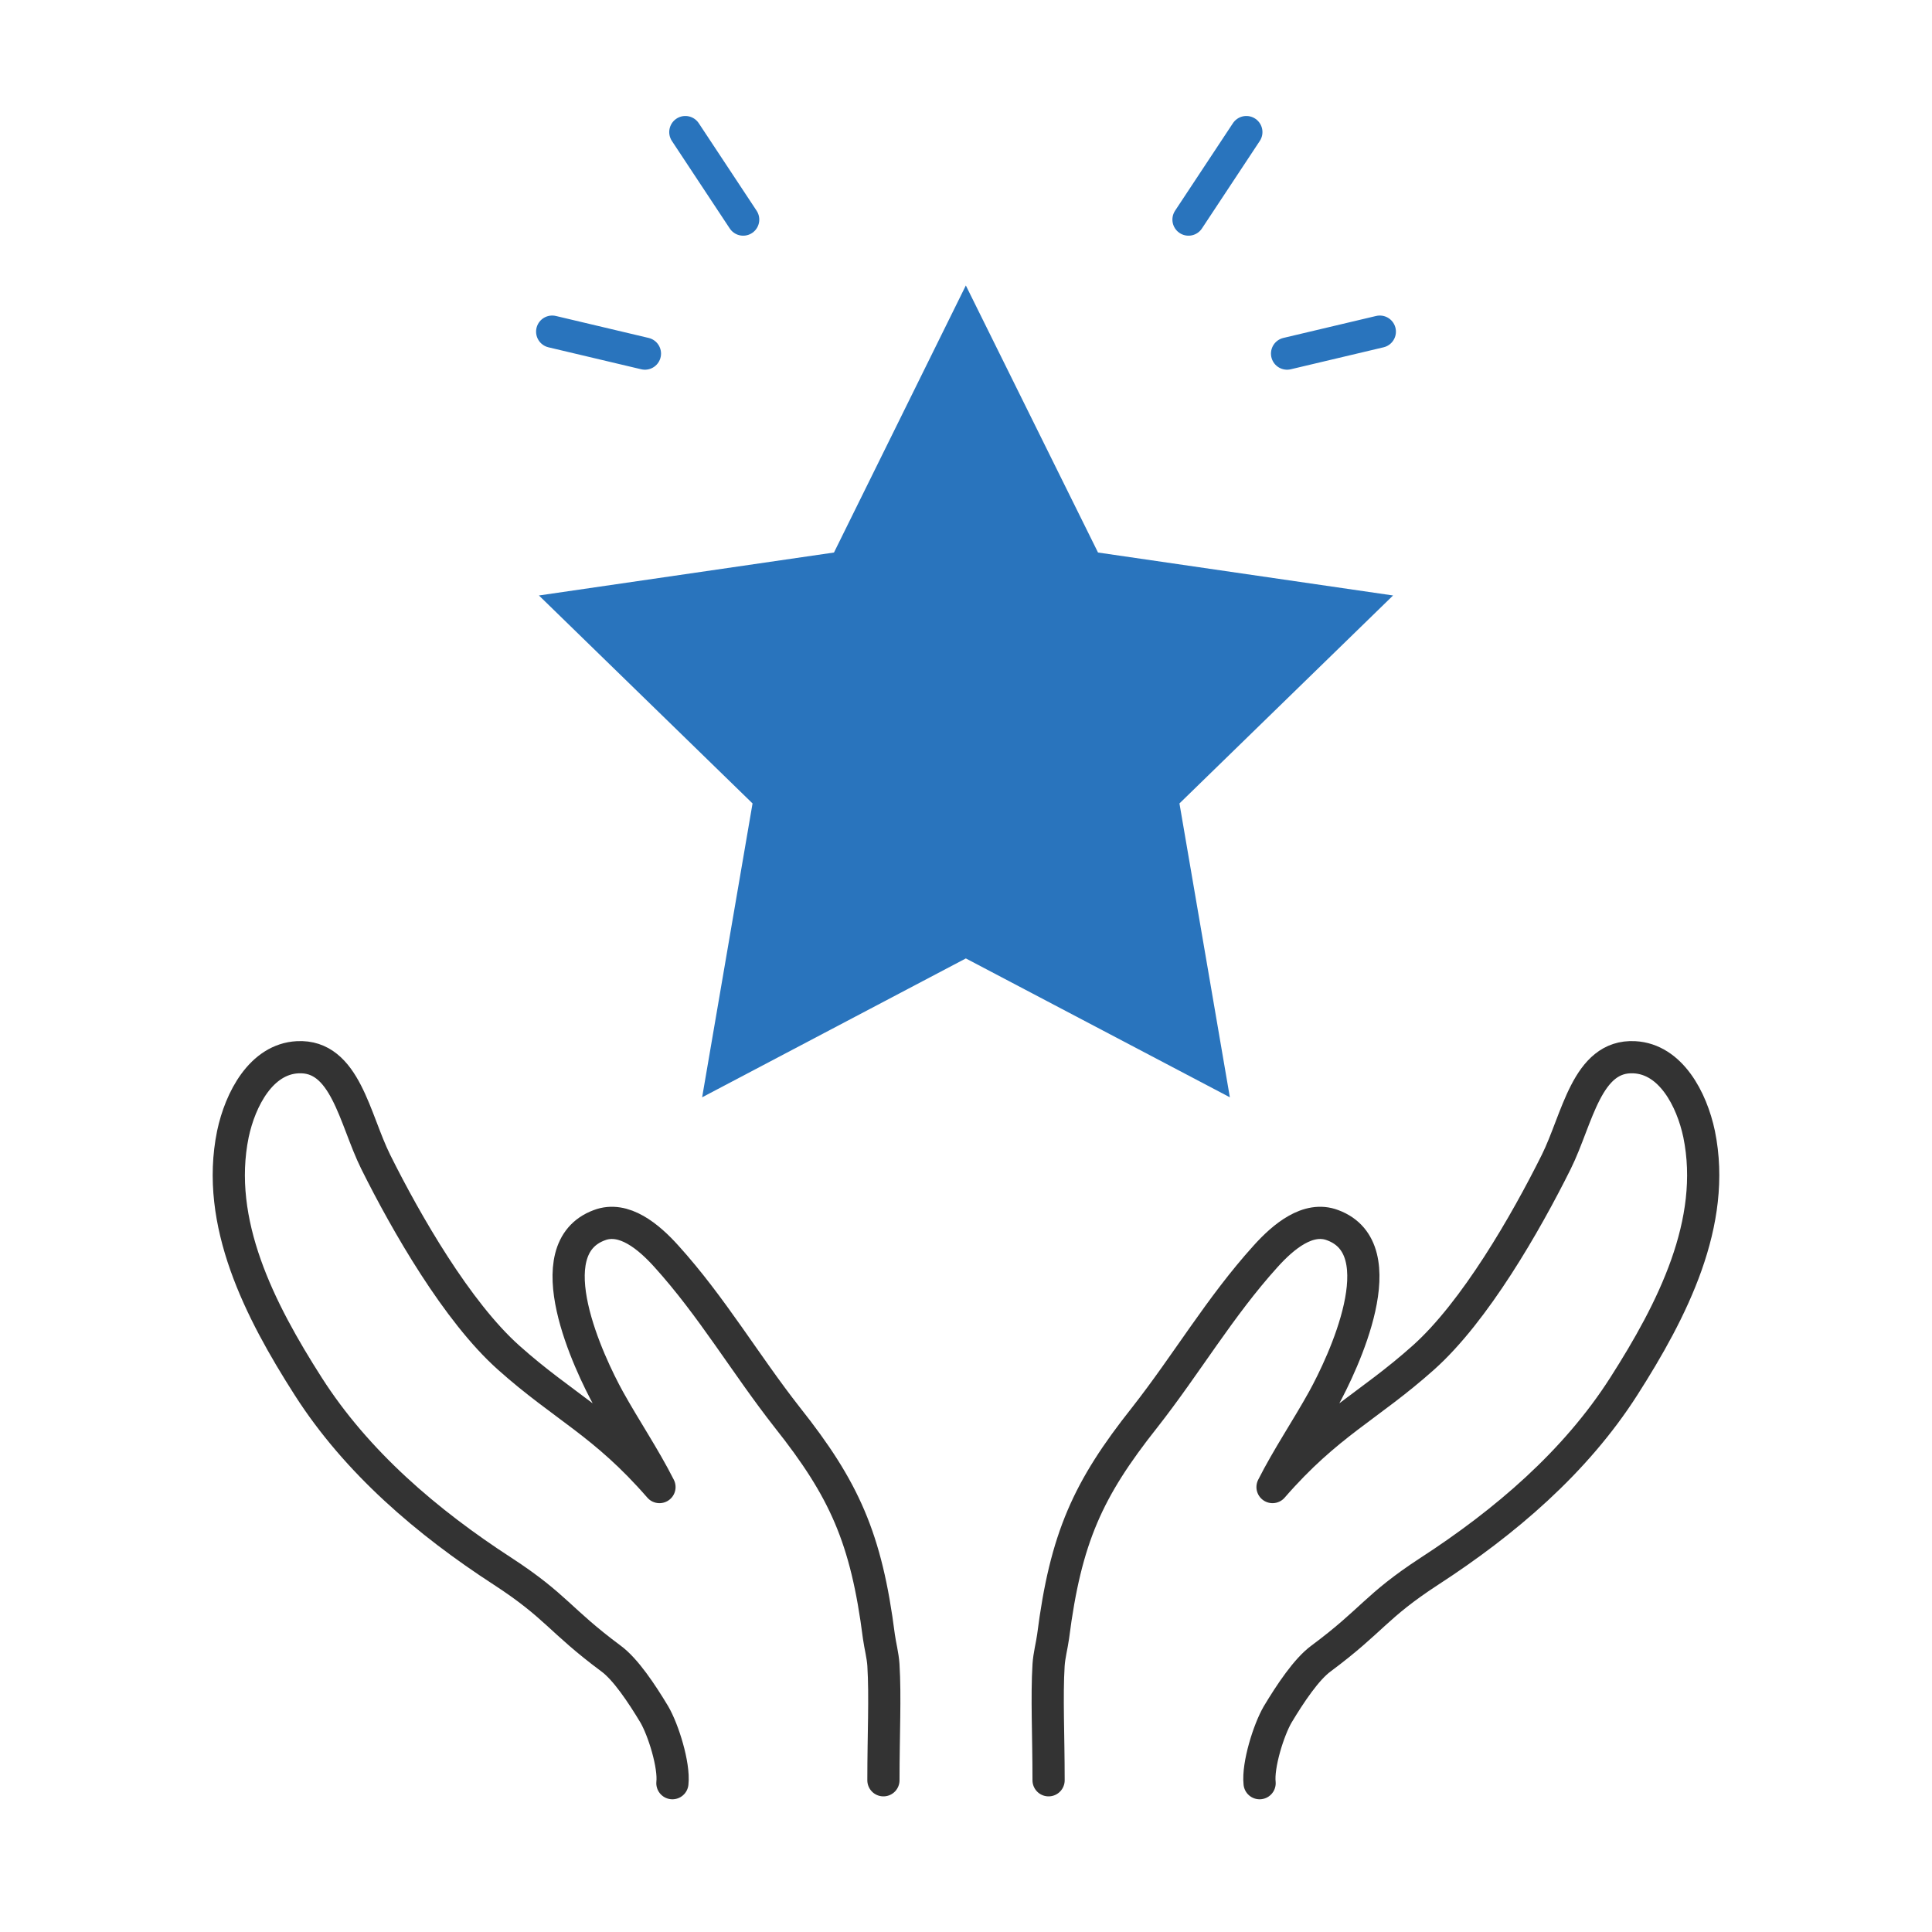
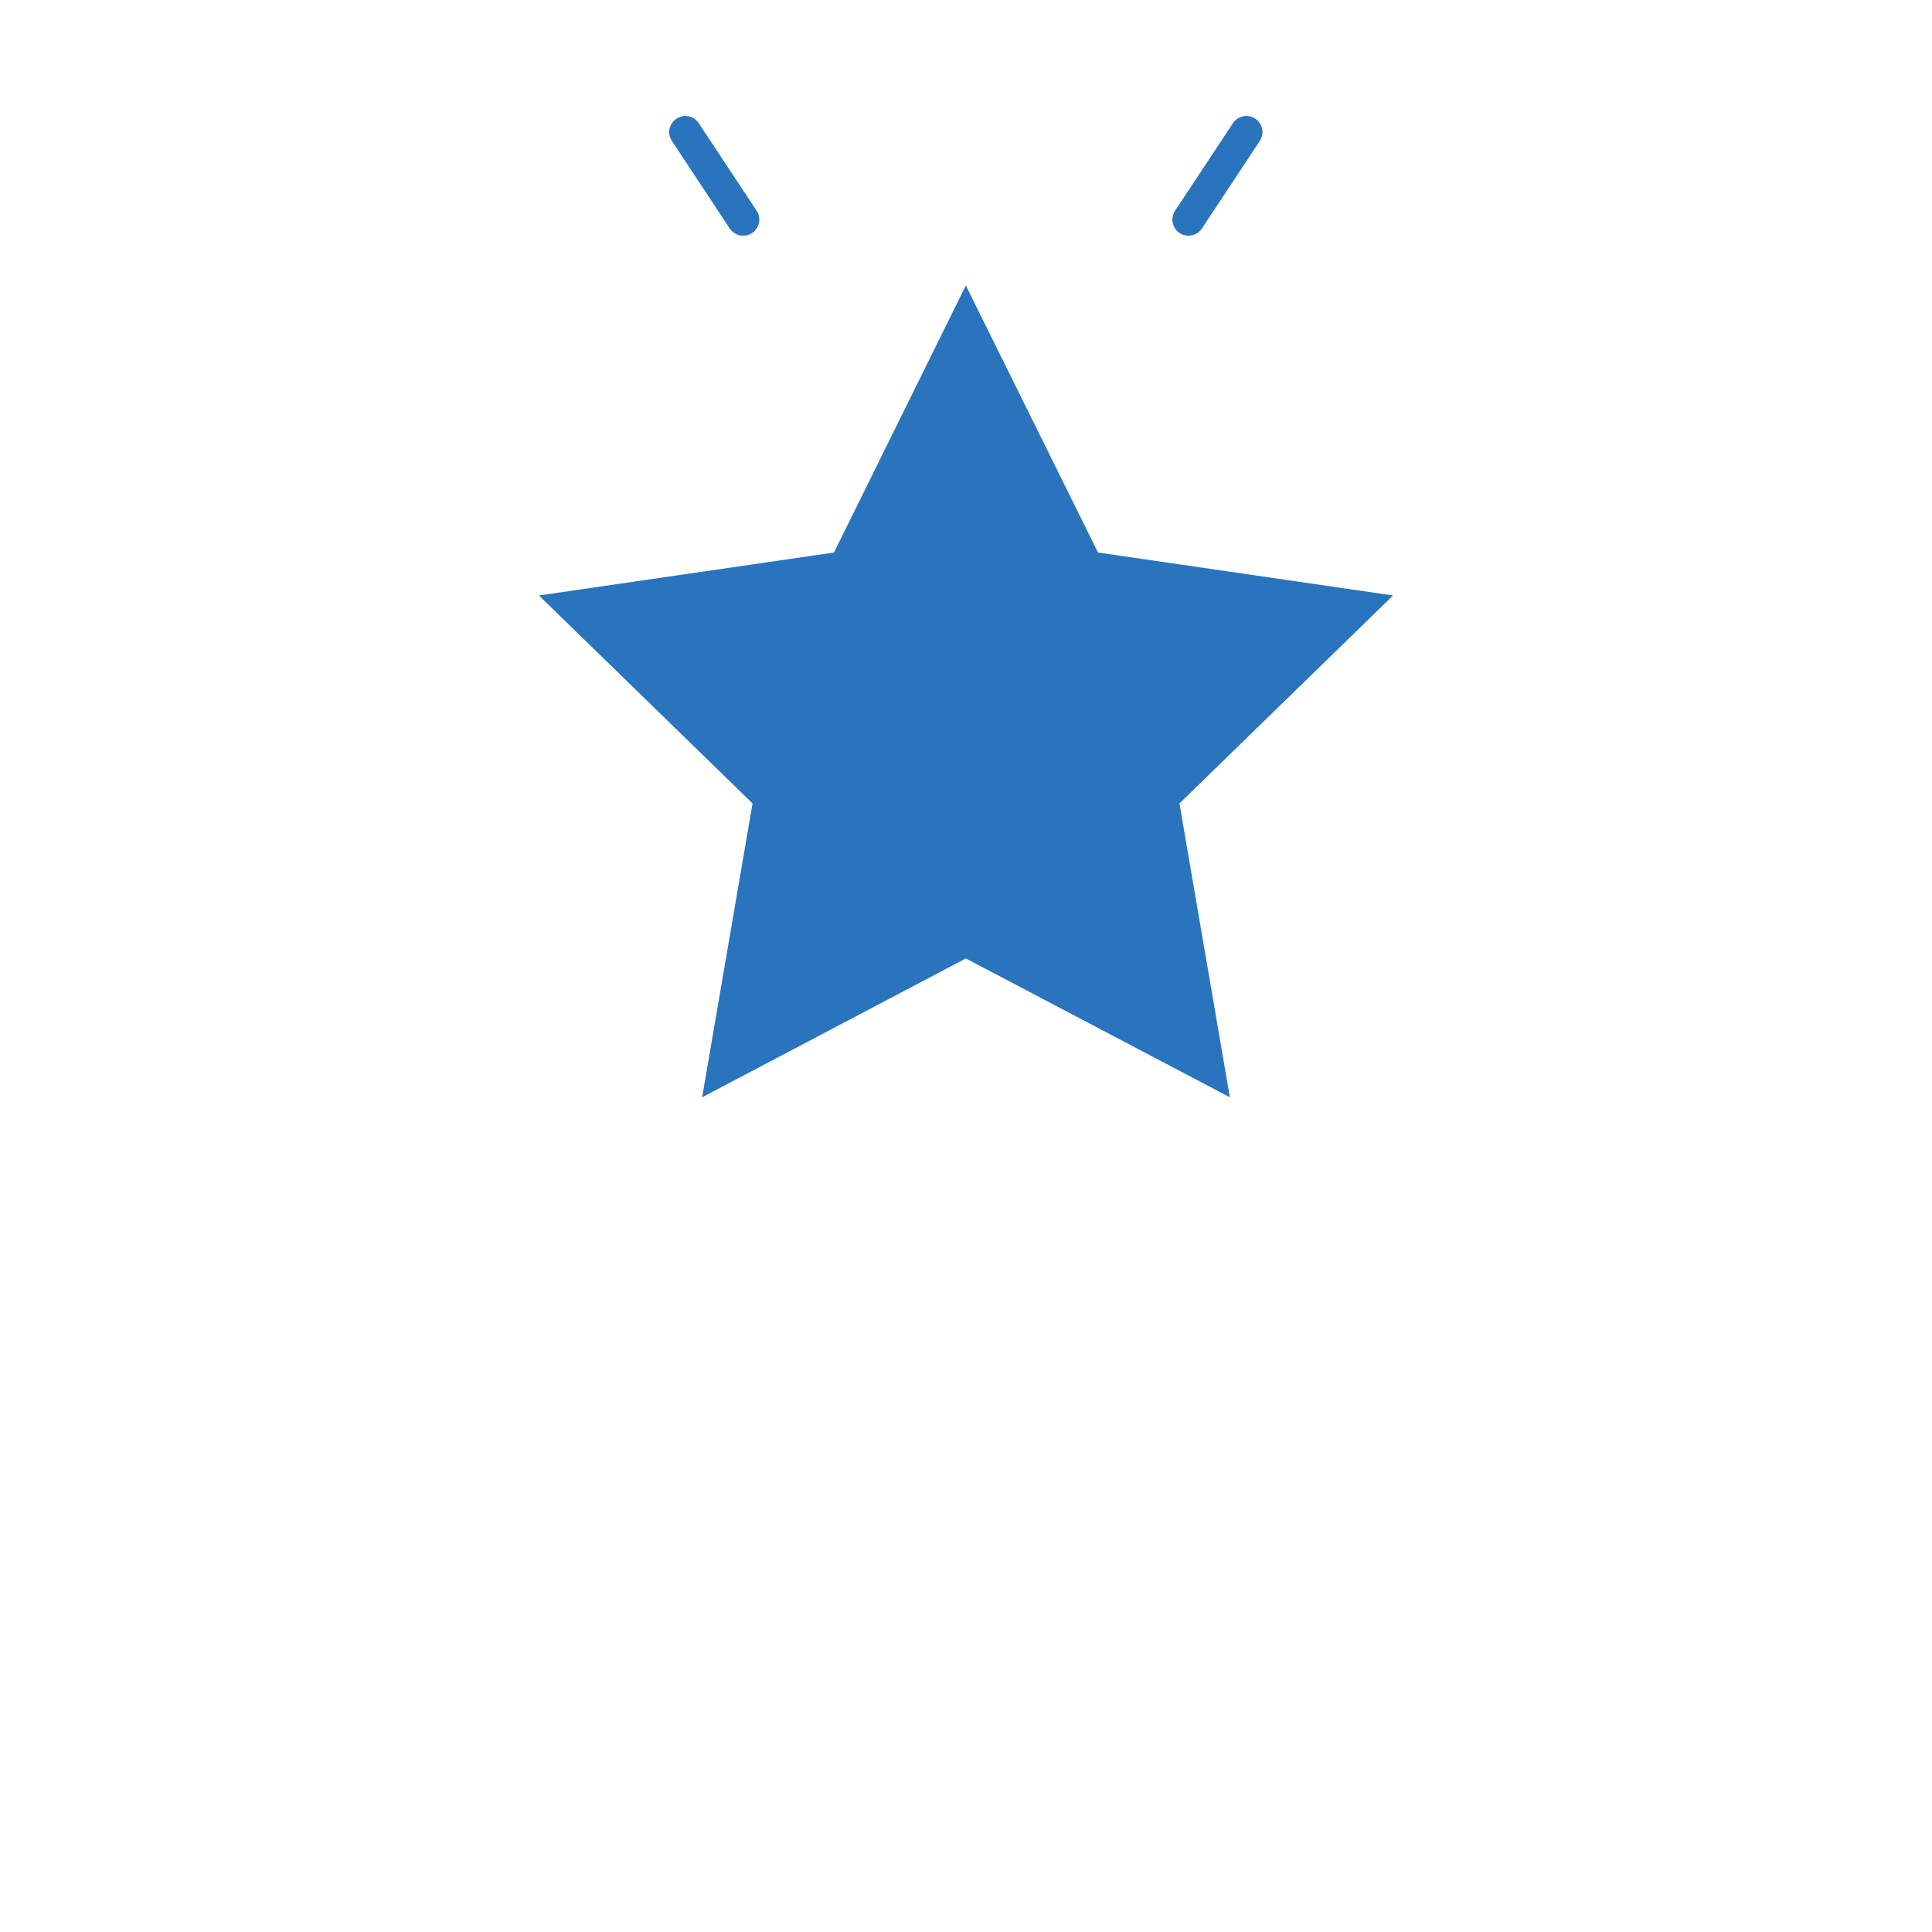
<svg xmlns="http://www.w3.org/2000/svg" width="120" height="120" viewBox="0 0 120 120" fill="none">
-   <path d="M54.871 110.576C54.871 107.748 54.992 105.401 54.871 103.416C54.831 102.814 54.671 102.232 54.59 101.651C53.808 95.513 52.423 92.484 48.91 88.052C46.28 84.702 44.233 81.172 41.383 78.023C40.299 76.82 38.753 75.516 37.228 76.098C33.213 77.582 36.585 84.682 37.81 86.909C38.833 88.754 40.018 90.499 40.961 92.364C37.509 88.393 35.02 87.39 31.587 84.321C28.396 81.473 25.244 75.997 23.337 72.166C22.013 69.499 21.451 65.507 18.48 65.668C16.232 65.788 14.927 68.255 14.465 70.441C13.341 75.937 16.131 81.393 19.142 86.106C22.153 90.82 26.529 94.55 31.226 97.599C34.578 99.785 34.739 100.628 37.95 103.014C38.853 103.676 39.857 105.181 40.64 106.484C41.202 107.447 41.885 109.633 41.764 110.757" stroke="#333333" stroke-width="2" stroke-linecap="round" stroke-linejoin="round" />
-   <path d="M65.129 110.576C65.129 107.748 65.008 105.401 65.129 103.416C65.169 102.814 65.329 102.232 65.41 101.651C66.192 95.513 67.577 92.484 71.09 88.052C73.72 84.702 75.767 81.172 78.617 78.023C79.701 76.82 81.247 75.516 82.772 76.098C86.787 77.582 83.415 84.682 82.19 86.909C81.167 88.754 79.982 90.499 79.039 92.364C82.491 88.393 84.98 87.39 88.413 84.321C91.604 81.473 94.756 75.997 96.663 72.166C97.987 69.499 98.549 65.507 101.52 65.668C103.768 65.788 105.073 68.255 105.535 70.441C106.659 75.937 103.869 81.393 100.858 86.106C97.847 90.82 93.471 94.55 88.774 97.599C85.422 99.785 85.261 100.628 82.05 103.014C81.147 103.676 80.143 105.181 79.36 106.484C78.798 107.447 78.115 109.633 78.236 110.757" stroke="#333333" stroke-width="2" stroke-linecap="round" stroke-linejoin="round" />
  <path d="M59.99 17.731L68.2 34.318L86.526 36.986L73.258 49.903L76.389 68.155L59.99 59.53L43.611 68.155L46.742 49.903L33.474 36.986L51.8 34.318L59.99 17.731Z" fill="#2974BD" />
  <path d="M46.16 13.639L42.567 8.204" stroke="#2974BD" stroke-width="2" stroke-linecap="round" stroke-linejoin="round" />
-   <path d="M40.058 21.963L34.297 20.599" stroke="#2974BD" stroke-width="2" stroke-linecap="round" stroke-linejoin="round" />
  <path d="M73.82 13.639L77.413 8.204" stroke="#2974BD" stroke-width="2" stroke-linecap="round" stroke-linejoin="round" />
-   <path d="M79.942 21.963L85.703 20.599" stroke="#2974BD" stroke-width="2" stroke-linecap="round" stroke-linejoin="round" />
</svg>